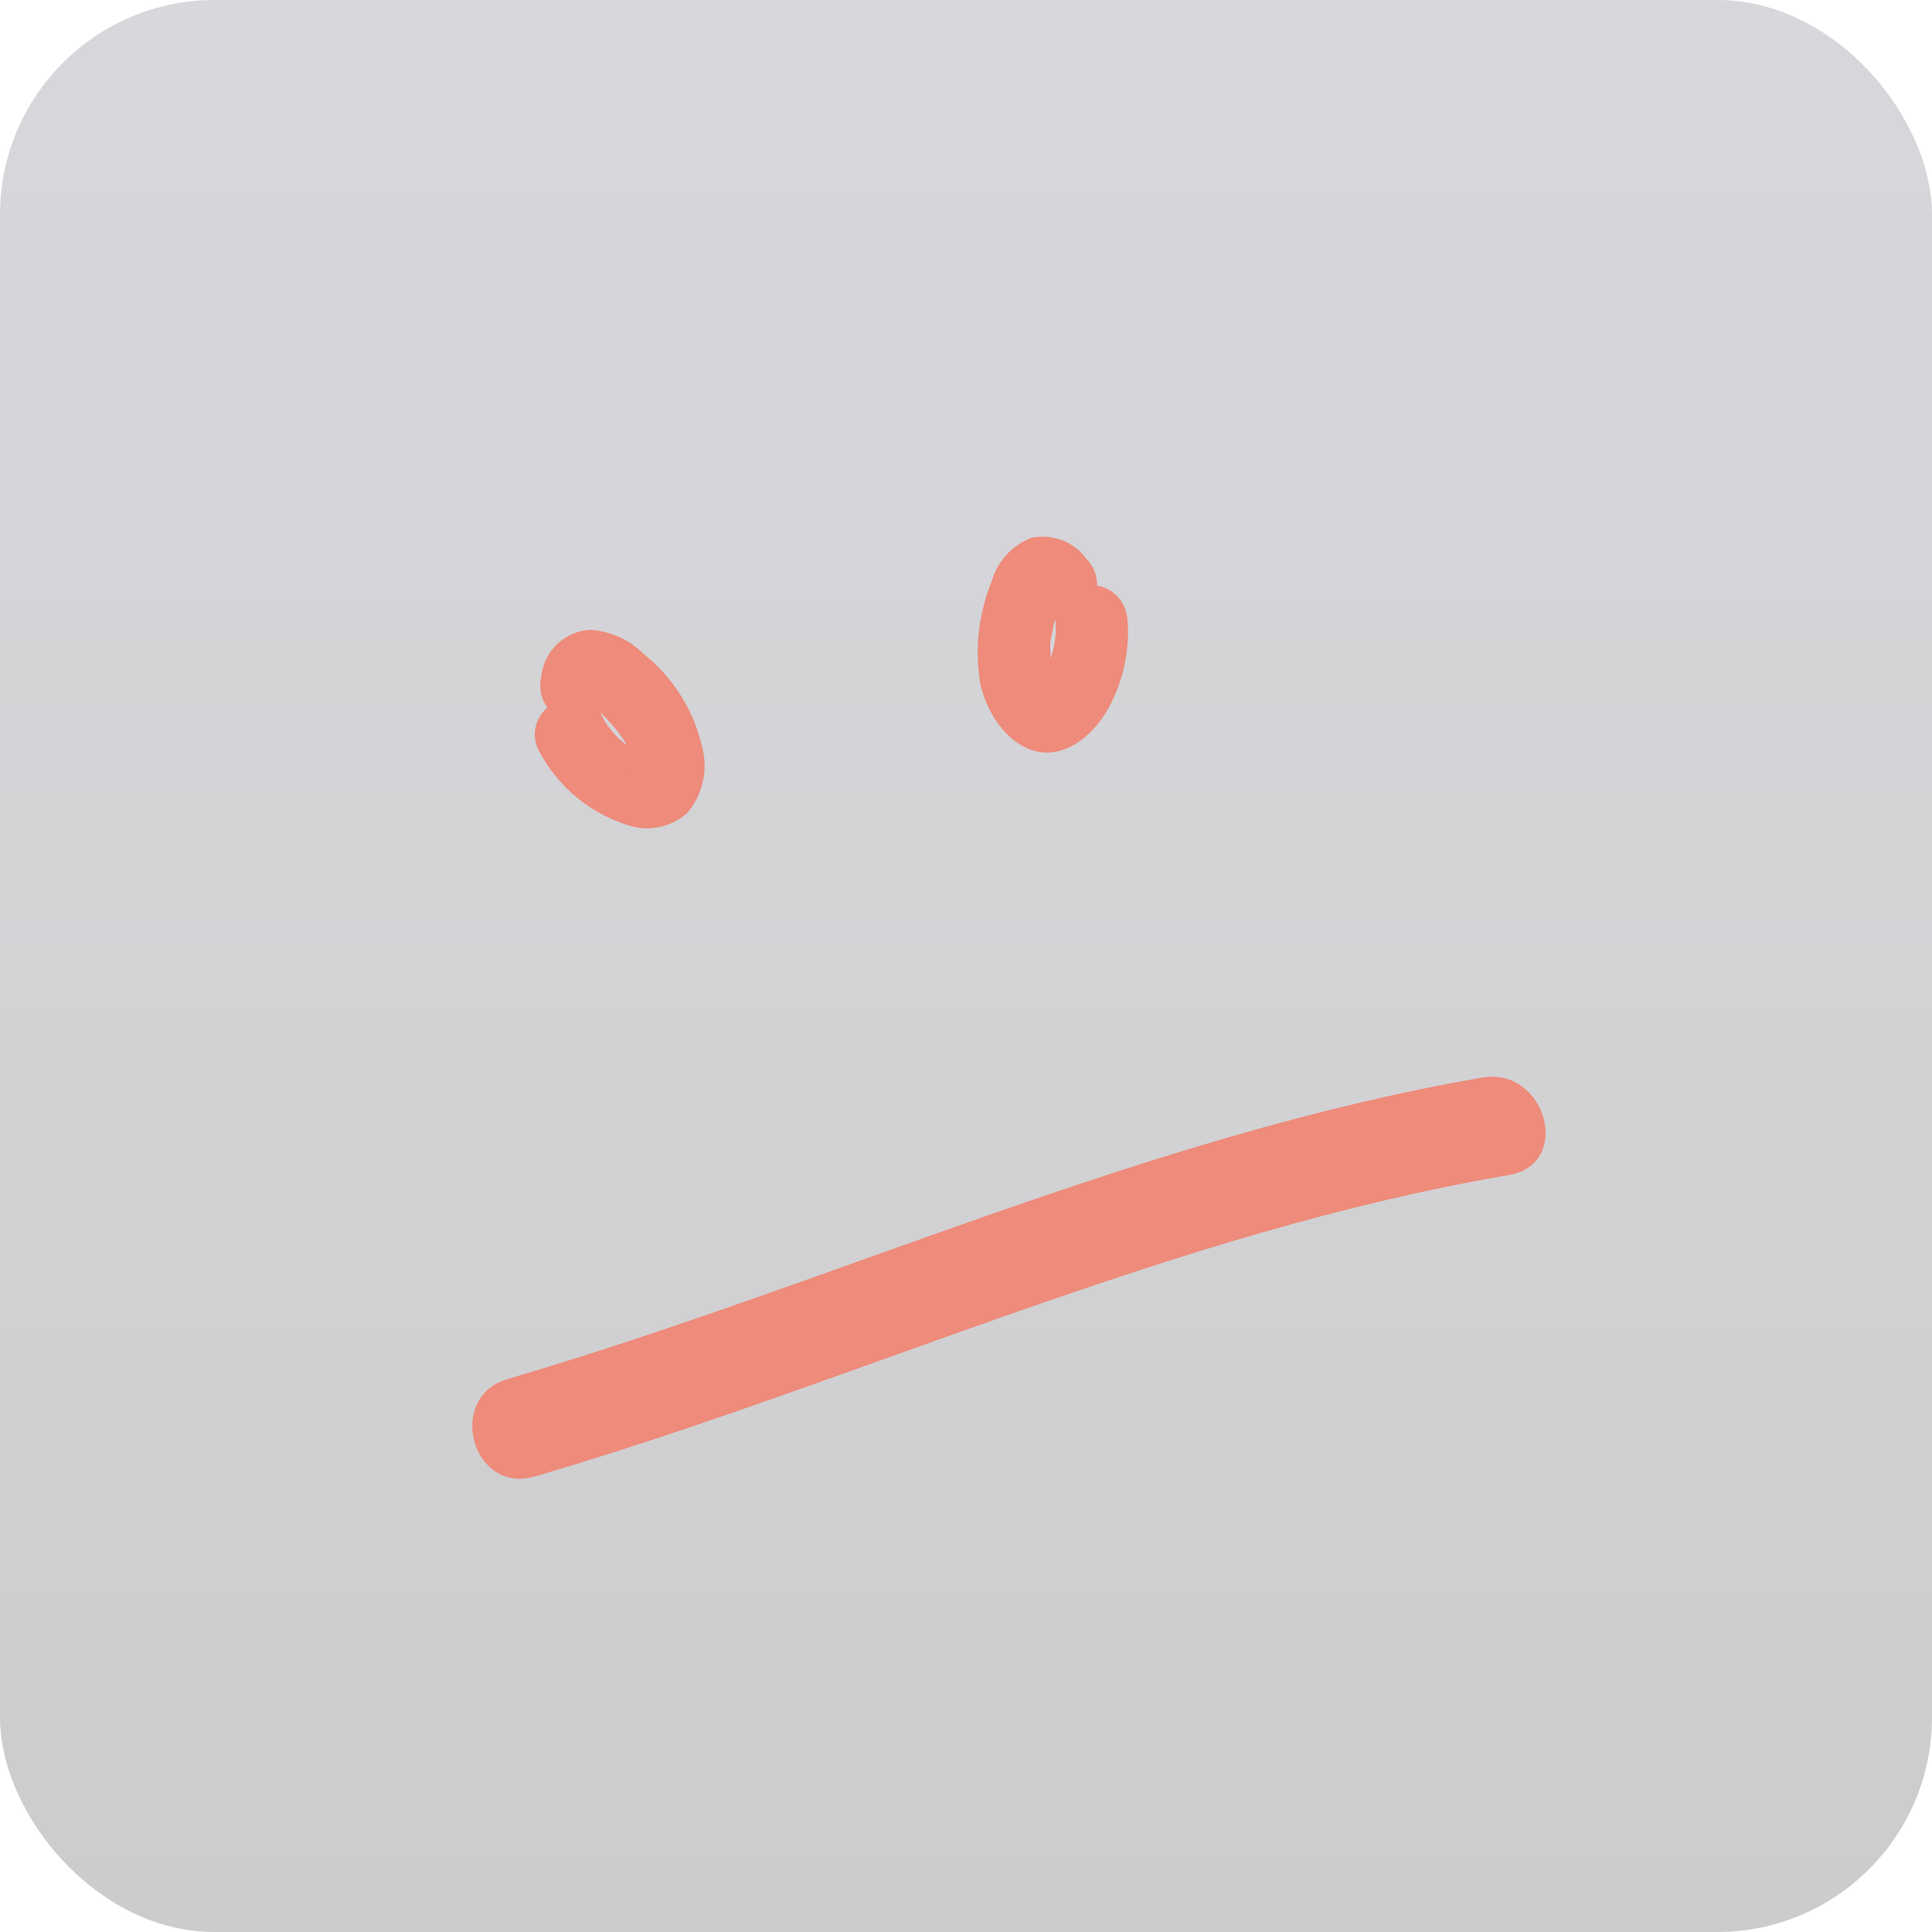
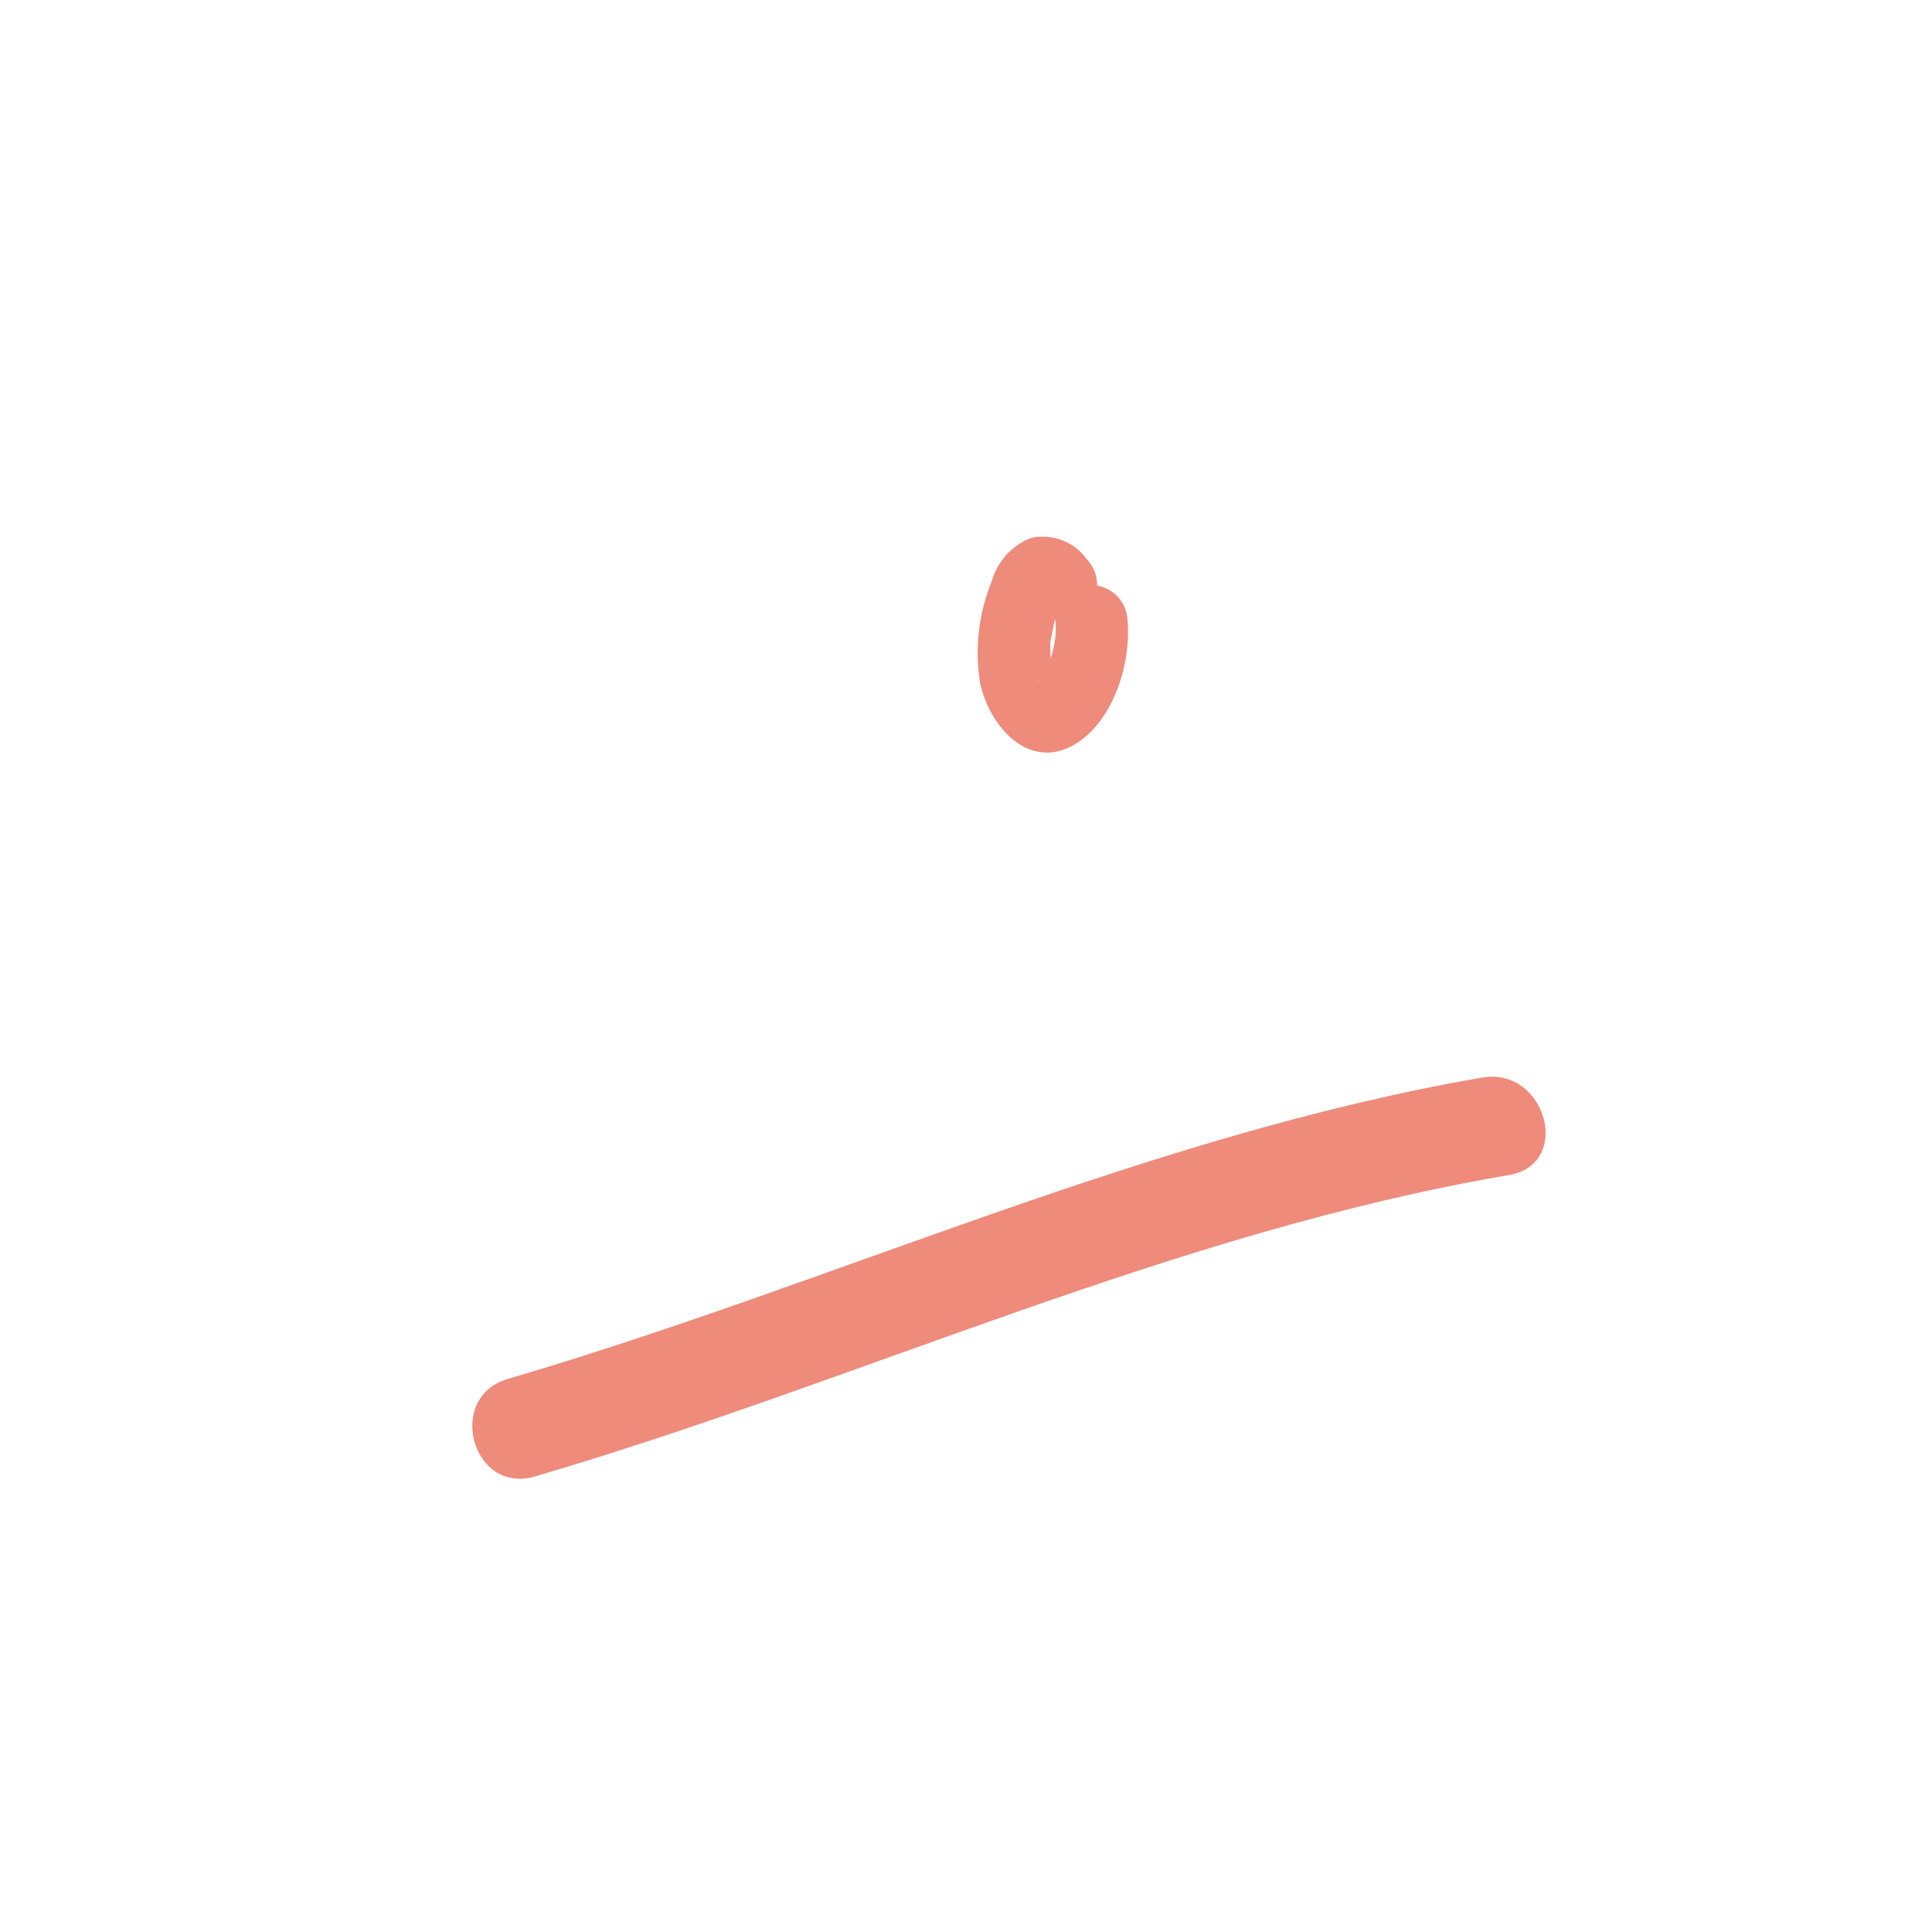
<svg xmlns="http://www.w3.org/2000/svg" width="180" height="180" viewBox="0 0 180 180" fill="none">
-   <rect width="180" height="180" rx="20" fill="url(#paint0_linear_3908_34920)" fill-opacity="0.2" />
  <path d="M49.819 137.563C80.1 128.684 109.385 114.788 140.594 109.475C146.553 108.452 144.038 99.372 138.092 100.395C106.883 105.775 77.557 119.604 47.317 128.469C41.492 130.164 43.981 139.258 49.819 137.563Z" fill="#EE8B7B" />
-   <path d="M50.236 69.993C52 73.346 55.04 75.848 58.67 76.934C60.552 77.501 62.593 77.042 64.051 75.724C65.499 74.001 66.002 71.675 65.396 69.509C64.599 66.098 62.669 63.058 59.921 60.886C58.591 59.562 56.818 58.776 54.944 58.68C52.565 58.834 50.65 60.692 50.424 63.065C50.001 64.85 51.028 66.658 52.778 67.208C54.352 67.639 56.666 66.67 56.908 64.854C56.986 64.605 57.035 64.348 57.056 64.087C57.137 63.832 57.056 63.899 56.962 64.316L56.155 65.11C55.766 65.326 55.319 65.415 54.877 65.365C54.635 65.365 54.796 65.567 54.46 65.258C54.608 65.379 55.657 66.078 55.173 65.675C55.587 66.026 55.982 66.399 56.356 66.791C56.746 67.195 57.11 67.612 57.459 68.042C58.132 68.863 57.137 67.558 57.715 68.379L58.065 68.863C58.294 69.199 58.468 69.616 58.711 69.939C58.953 70.262 58.549 69.334 58.643 69.764C58.737 70.195 58.858 70.517 58.926 70.894C59.047 71.607 58.926 70.249 58.926 71.311C58.926 71.594 59.101 71.957 58.926 71.728C58.926 71.513 58.926 71.486 58.926 71.661C58.926 71.836 58.926 71.809 59.047 71.352C59.265 71.014 59.572 70.744 59.935 70.571C60.419 70.329 59.464 70.571 60.459 70.45C59.881 70.45 60.97 70.598 60.567 70.45L59.975 70.302C59.37 70.127 60.244 70.45 59.881 70.302C58.213 69.553 56.854 68.251 56.033 66.616C54.056 62.769 48.245 66.172 50.236 70.02V69.993Z" fill="#EE8B7B" />
  <path d="M98.329 57.779C98.497 59.672 98.023 61.568 96.983 63.16C97.212 62.877 96.674 63.469 96.647 63.523C96.849 63.16 96.647 63.442 96.862 63.402C97.615 63.24 97.885 63.563 98.557 63.671L98.665 63.846C98.553 63.683 98.454 63.512 98.369 63.334C98.277 63.176 98.2 63.01 98.14 62.837C98.019 62.541 97.992 62.178 97.844 61.895C97.696 61.612 97.844 62.568 97.844 62.191C97.925 61.424 97.844 60.63 97.844 59.864L97.992 59.137C97.992 59.38 97.992 59.487 97.992 59.137C98.086 58.626 98.18 58.115 98.315 57.604C98.418 57.179 98.549 56.761 98.705 56.353C98.517 56.904 98.853 55.936 98.705 56.353C98.705 56.218 98.894 56.097 98.947 55.963C98.786 56.46 98.84 56.178 98.624 56.326C98.044 56.728 97.32 56.865 96.633 56.703C96.216 56.703 95.894 56.151 96.499 56.877C97.825 58.166 99.935 58.166 101.261 56.877C102.535 55.546 102.535 53.447 101.261 52.115C100.081 50.461 98.024 49.676 96.042 50.124C94.261 50.825 92.912 52.318 92.396 54.16C91.18 57.141 90.803 60.397 91.306 63.577C92.154 67.733 96.015 72.065 100.4 69.186C103.79 66.966 105.391 61.734 105.055 57.873C105.019 56.031 103.534 54.546 101.691 54.51C99.84 54.525 98.343 56.022 98.329 57.873V57.779Z" fill="#EE8B7B" />
  <defs>
    <linearGradient id="paint0_linear_3908_34920" x1="90" y1="180" x2="90" y2="0" gradientUnits="userSpaceOnUse">
      <stop />
      <stop offset="0.4" stop-color="#1D1B28" />
      <stop offset="1" stop-color="#39364F" />
    </linearGradient>
  </defs>
</svg>